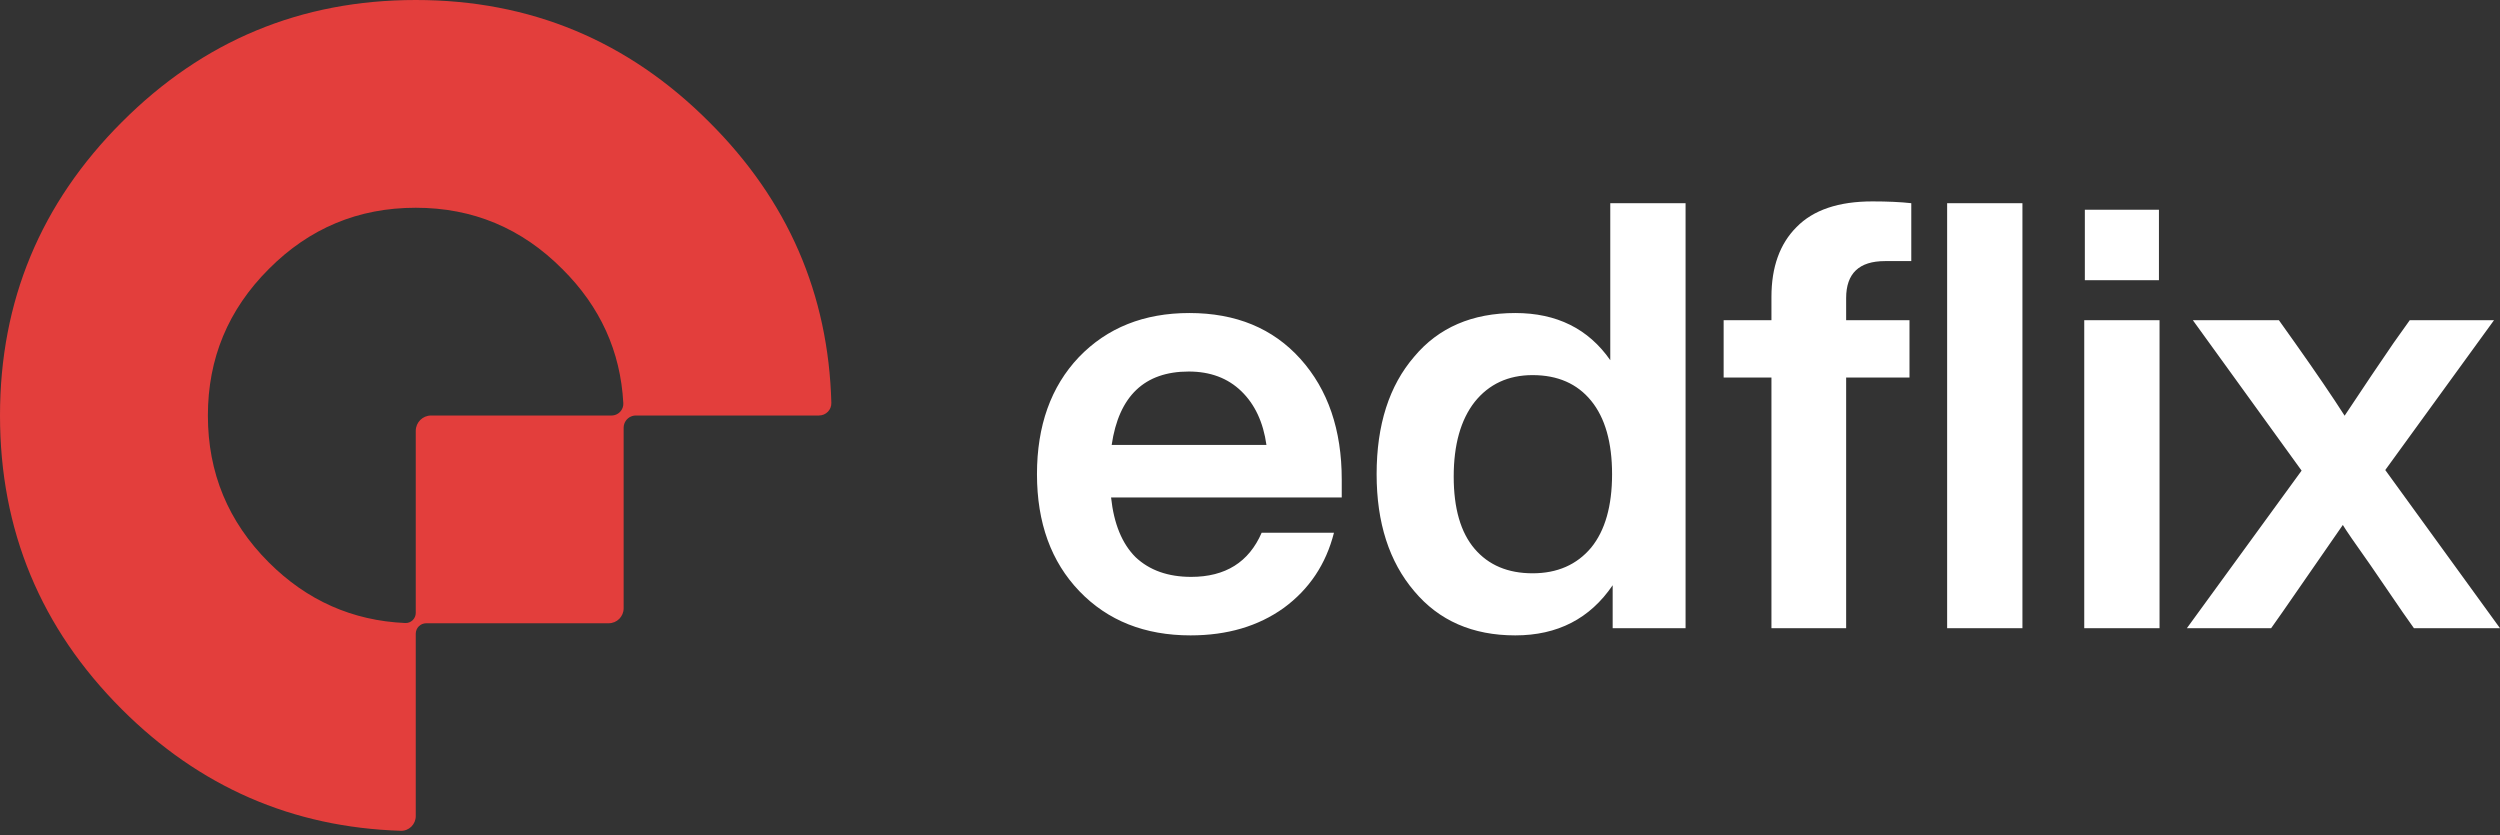
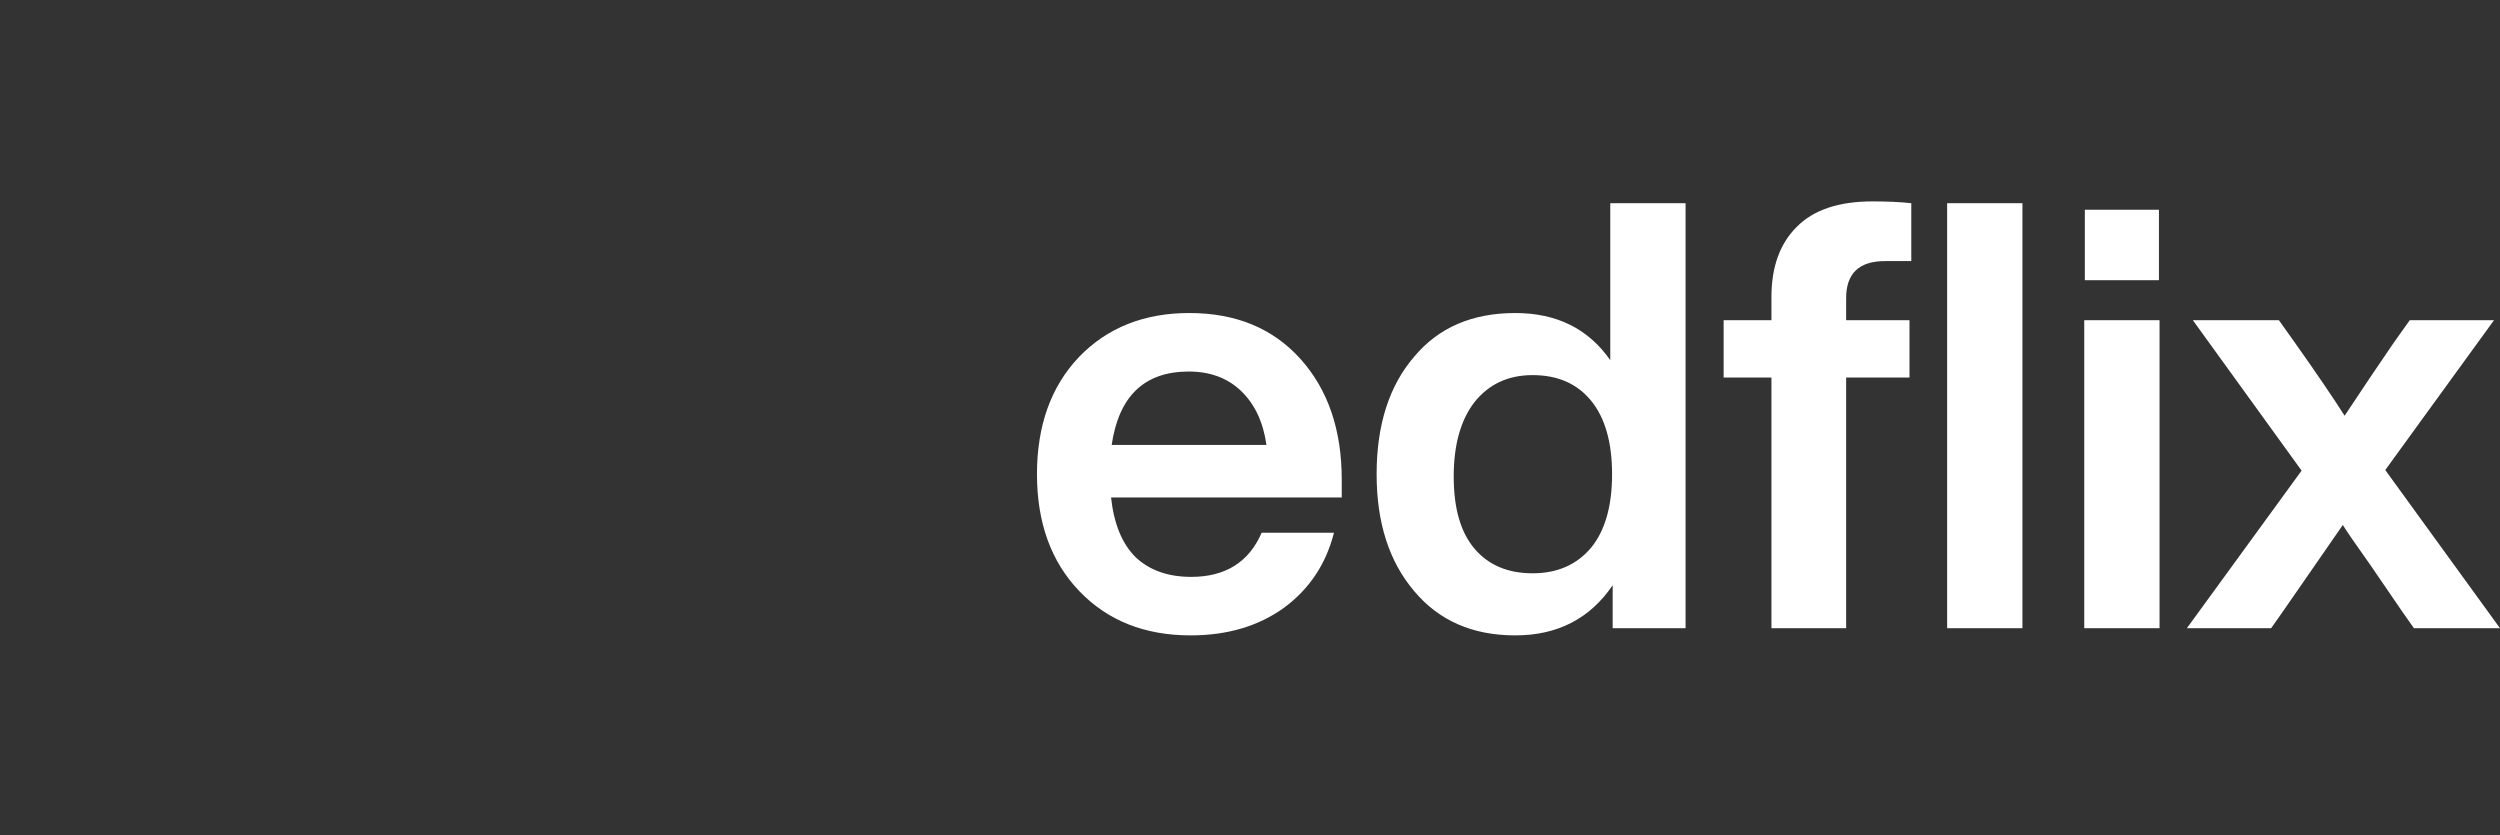
<svg xmlns="http://www.w3.org/2000/svg" width="446" height="149" viewBox="0 0 446 149" fill="none">
  <rect x="0" y="0" width="446" height="149" fill="#333333" stroke="none" />
  <path fill-rule="evenodd" clip-rule="evenodd" d="M316.026 52.969V57.123H307.497V67.346H316.026V112.074H329.352V67.346H340.653V57.123H329.352V53.182C329.352 48.78 331.662 46.58 336.282 46.58H340.973V36.249C339.054 36.036 336.744 35.93 334.043 35.93C328.002 35.93 323.489 37.456 320.504 40.509C317.519 43.491 316.026 47.644 316.026 52.969ZM347.369 36.249V112.074H360.802V36.249H347.369ZM385.155 49.987H371.936V37.421H385.155V49.987ZM385.262 112.074H371.829V57.123H385.262V112.074ZM444.934 57.122L425.531 83.853L446 112.074H430.648L428.622 109.198C425.14 104.087 423.221 101.282 422.865 100.785C420.094 96.88 418.459 94.502 417.961 93.65C412.915 100.963 409.326 106.146 407.194 109.198L405.168 112.074H390.136L410.605 83.959L391.202 57.122H406.554L409.433 61.169C413.2 66.494 416.149 70.825 418.281 74.162C421.764 68.908 424.678 64.577 427.023 61.169L429.902 57.122H444.934ZM287.273 64.257V36.249H300.706V112.074H287.7V104.406C283.648 110.37 277.856 113.352 270.322 113.352C262.717 113.352 256.712 110.725 252.305 105.471C247.828 100.217 245.589 93.26 245.589 84.598C245.589 75.794 247.828 68.801 252.305 63.618C256.641 58.436 262.646 55.844 270.322 55.844C277.714 55.844 283.364 58.649 287.273 64.257ZM259.341 85.024C259.341 90.704 260.585 94.999 263.073 97.91C265.56 100.821 269.007 102.276 273.414 102.276C277.82 102.276 281.303 100.75 283.862 97.697C286.349 94.644 287.593 90.278 287.593 84.598C287.593 78.918 286.349 74.552 283.862 71.499C281.374 68.446 277.892 66.92 273.414 66.92C269.078 66.92 265.631 68.517 263.073 71.712C260.585 74.907 259.341 79.344 259.341 85.024ZM239.367 88.752V85.557C239.367 76.682 236.915 69.511 232.011 64.045C227.107 58.578 220.497 55.844 212.182 55.844C204.079 55.844 197.505 58.471 192.459 63.725C187.484 68.979 184.996 75.937 184.996 84.598C184.996 93.26 187.519 100.218 192.565 105.471C197.612 110.725 204.221 113.352 212.395 113.352C218.934 113.352 224.477 111.719 229.026 108.453C233.575 105.116 236.56 100.644 237.981 95.035H225.081C222.807 100.289 218.614 102.915 212.501 102.915C208.379 102.915 205.074 101.744 202.587 99.401C200.17 96.987 198.713 93.437 198.216 88.752H239.367ZM198.322 79.38C199.602 70.647 204.186 66.281 212.075 66.281C215.913 66.281 219.04 67.453 221.457 69.795C223.873 72.138 225.366 75.333 225.934 79.38H198.322Z" fill="white" />
-   <path fill-rule="evenodd" clip-rule="evenodd" d="M71.502 148.212C52.173 147.606 35.583 140.381 21.73 126.536C7.243 112.058 0 94.588 0 74.126C0 53.713 7.243 36.267 21.73 21.789C36.217 7.263 53.697 0 74.171 0C94.597 0 112.054 7.263 126.541 21.789C140.54 35.734 147.798 52.432 148.313 71.884C148.346 73.121 147.339 74.126 146.101 74.126H113.438C112.752 74.126 112.106 74.45 111.694 74.998C111.41 75.376 111.257 75.835 111.257 76.307V108.518C111.257 109.994 110.061 111.19 108.585 111.19H76.033C75.539 111.19 75.066 111.386 74.717 111.735C74.368 112.084 74.171 112.557 74.171 113.051V145.585C74.171 147.059 72.975 148.258 71.502 148.212ZM100.32 47.994C93.076 40.707 84.36 37.063 74.171 37.063C63.934 37.063 55.194 40.707 47.951 47.994C40.707 55.233 37.086 63.944 37.086 74.127C37.086 84.358 40.707 93.093 47.951 100.331C54.75 107.127 62.87 110.733 72.308 111.149C72.801 111.171 73.279 110.98 73.631 110.633C73.977 110.292 74.171 109.826 74.171 109.34V76.867C74.171 75.354 75.398 74.127 76.912 74.127H109.096C109.769 74.127 110.401 73.806 110.799 73.263C111.079 72.881 111.225 72.415 111.2 71.941C110.711 62.692 107.084 54.71 100.32 47.994Z" fill="#E33E3C" />
</svg>